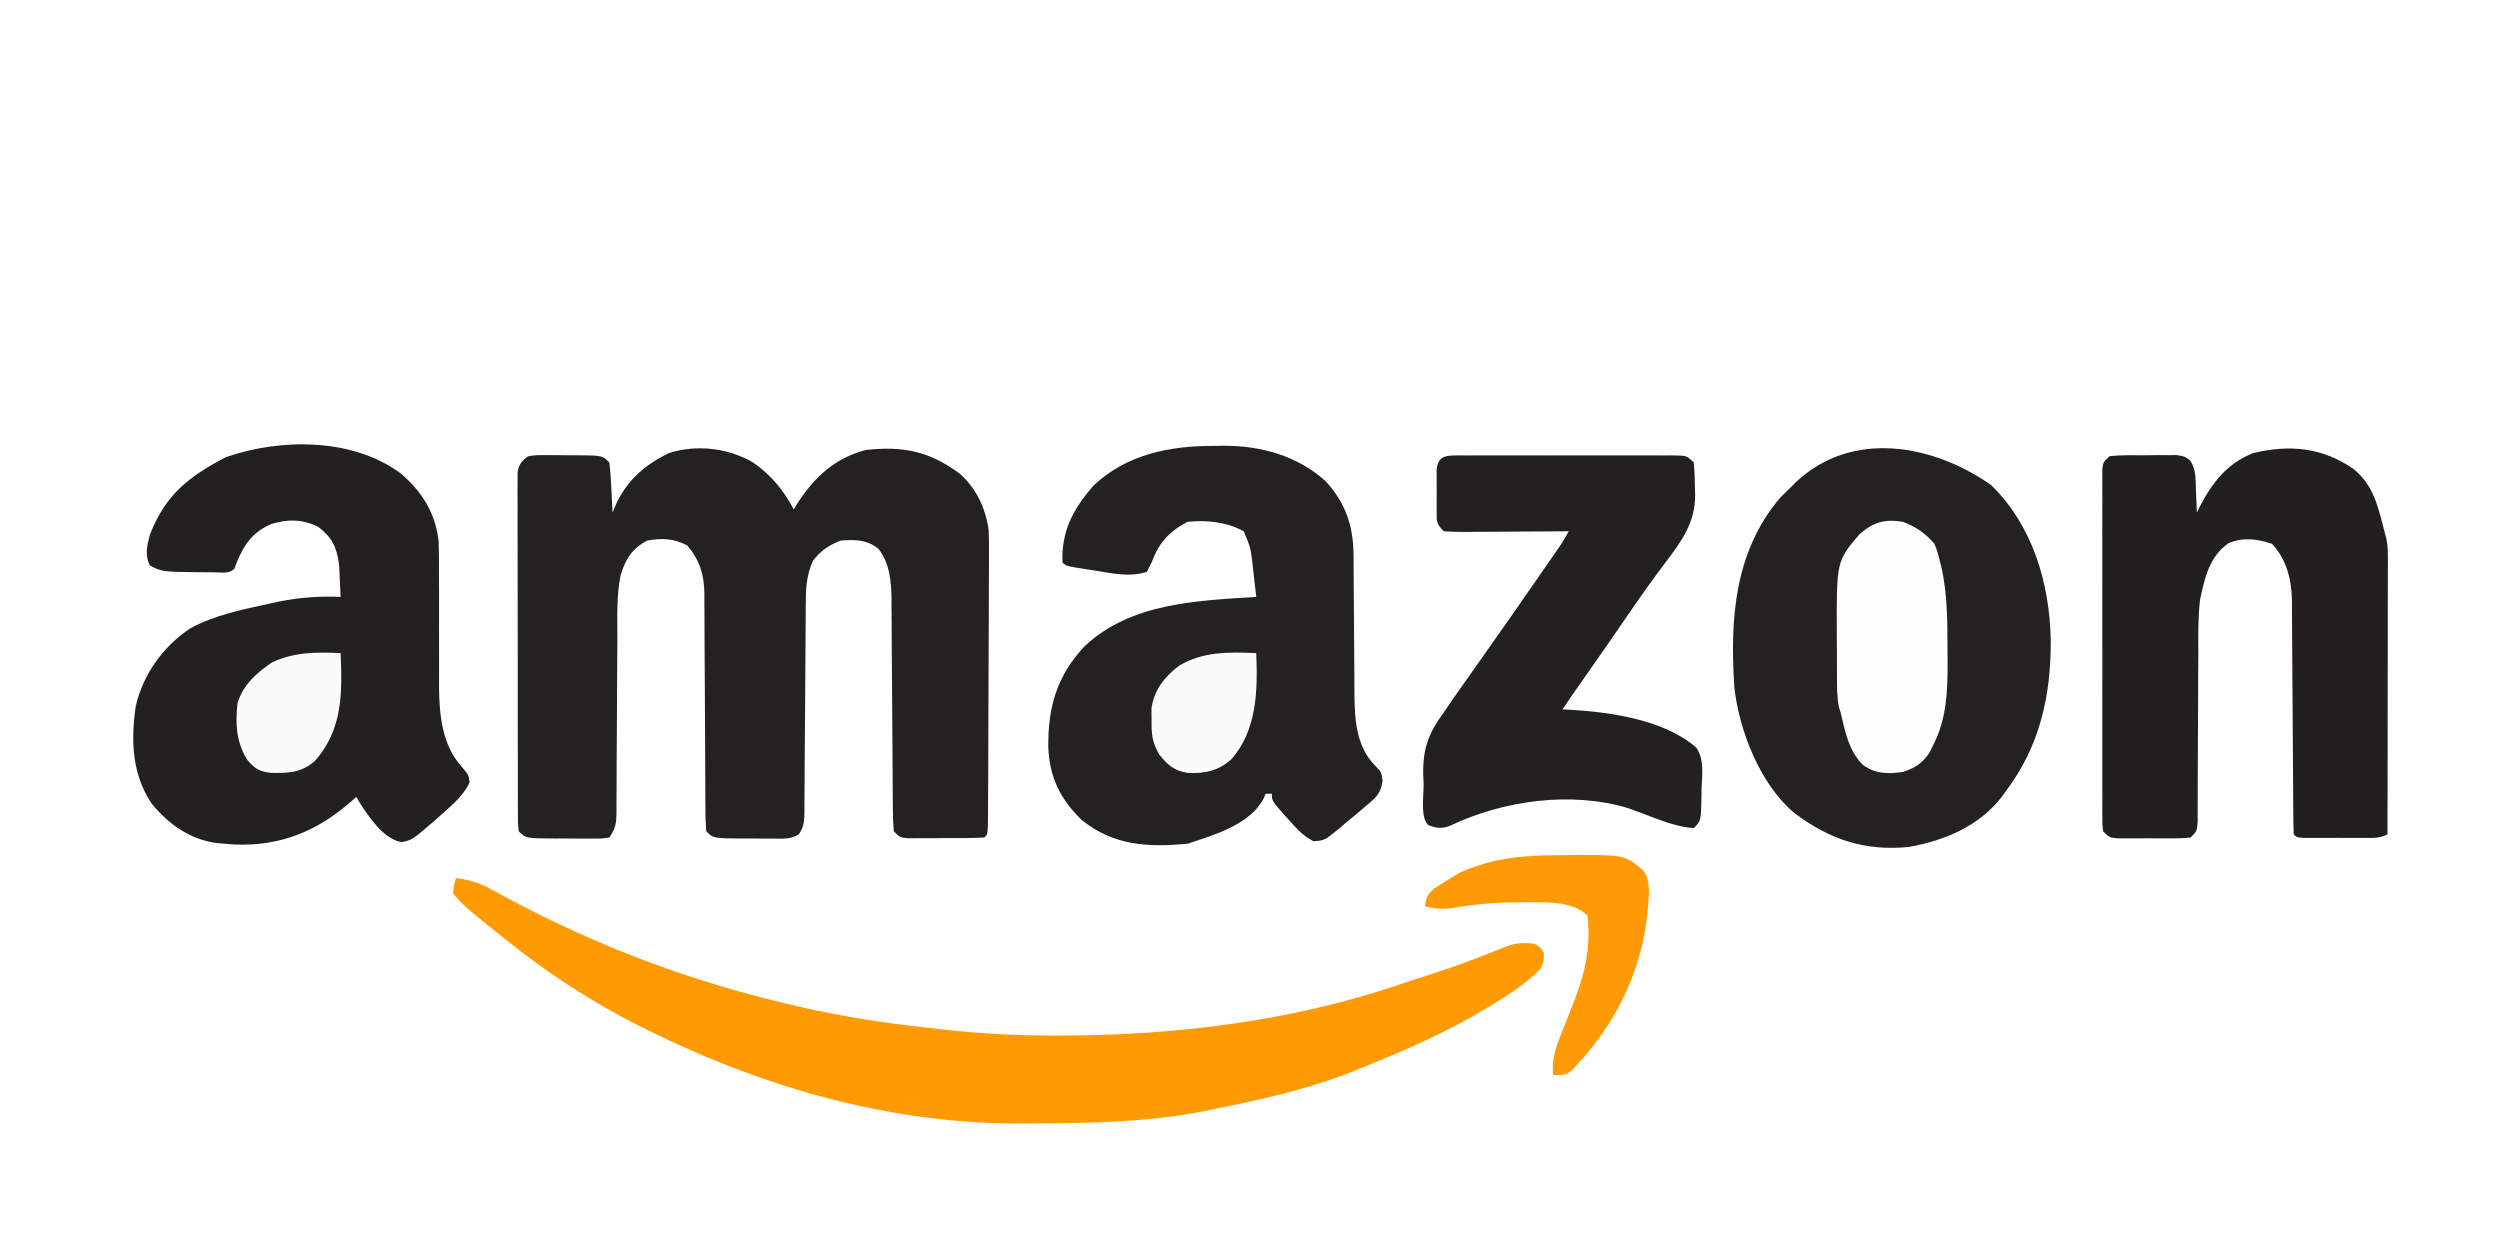
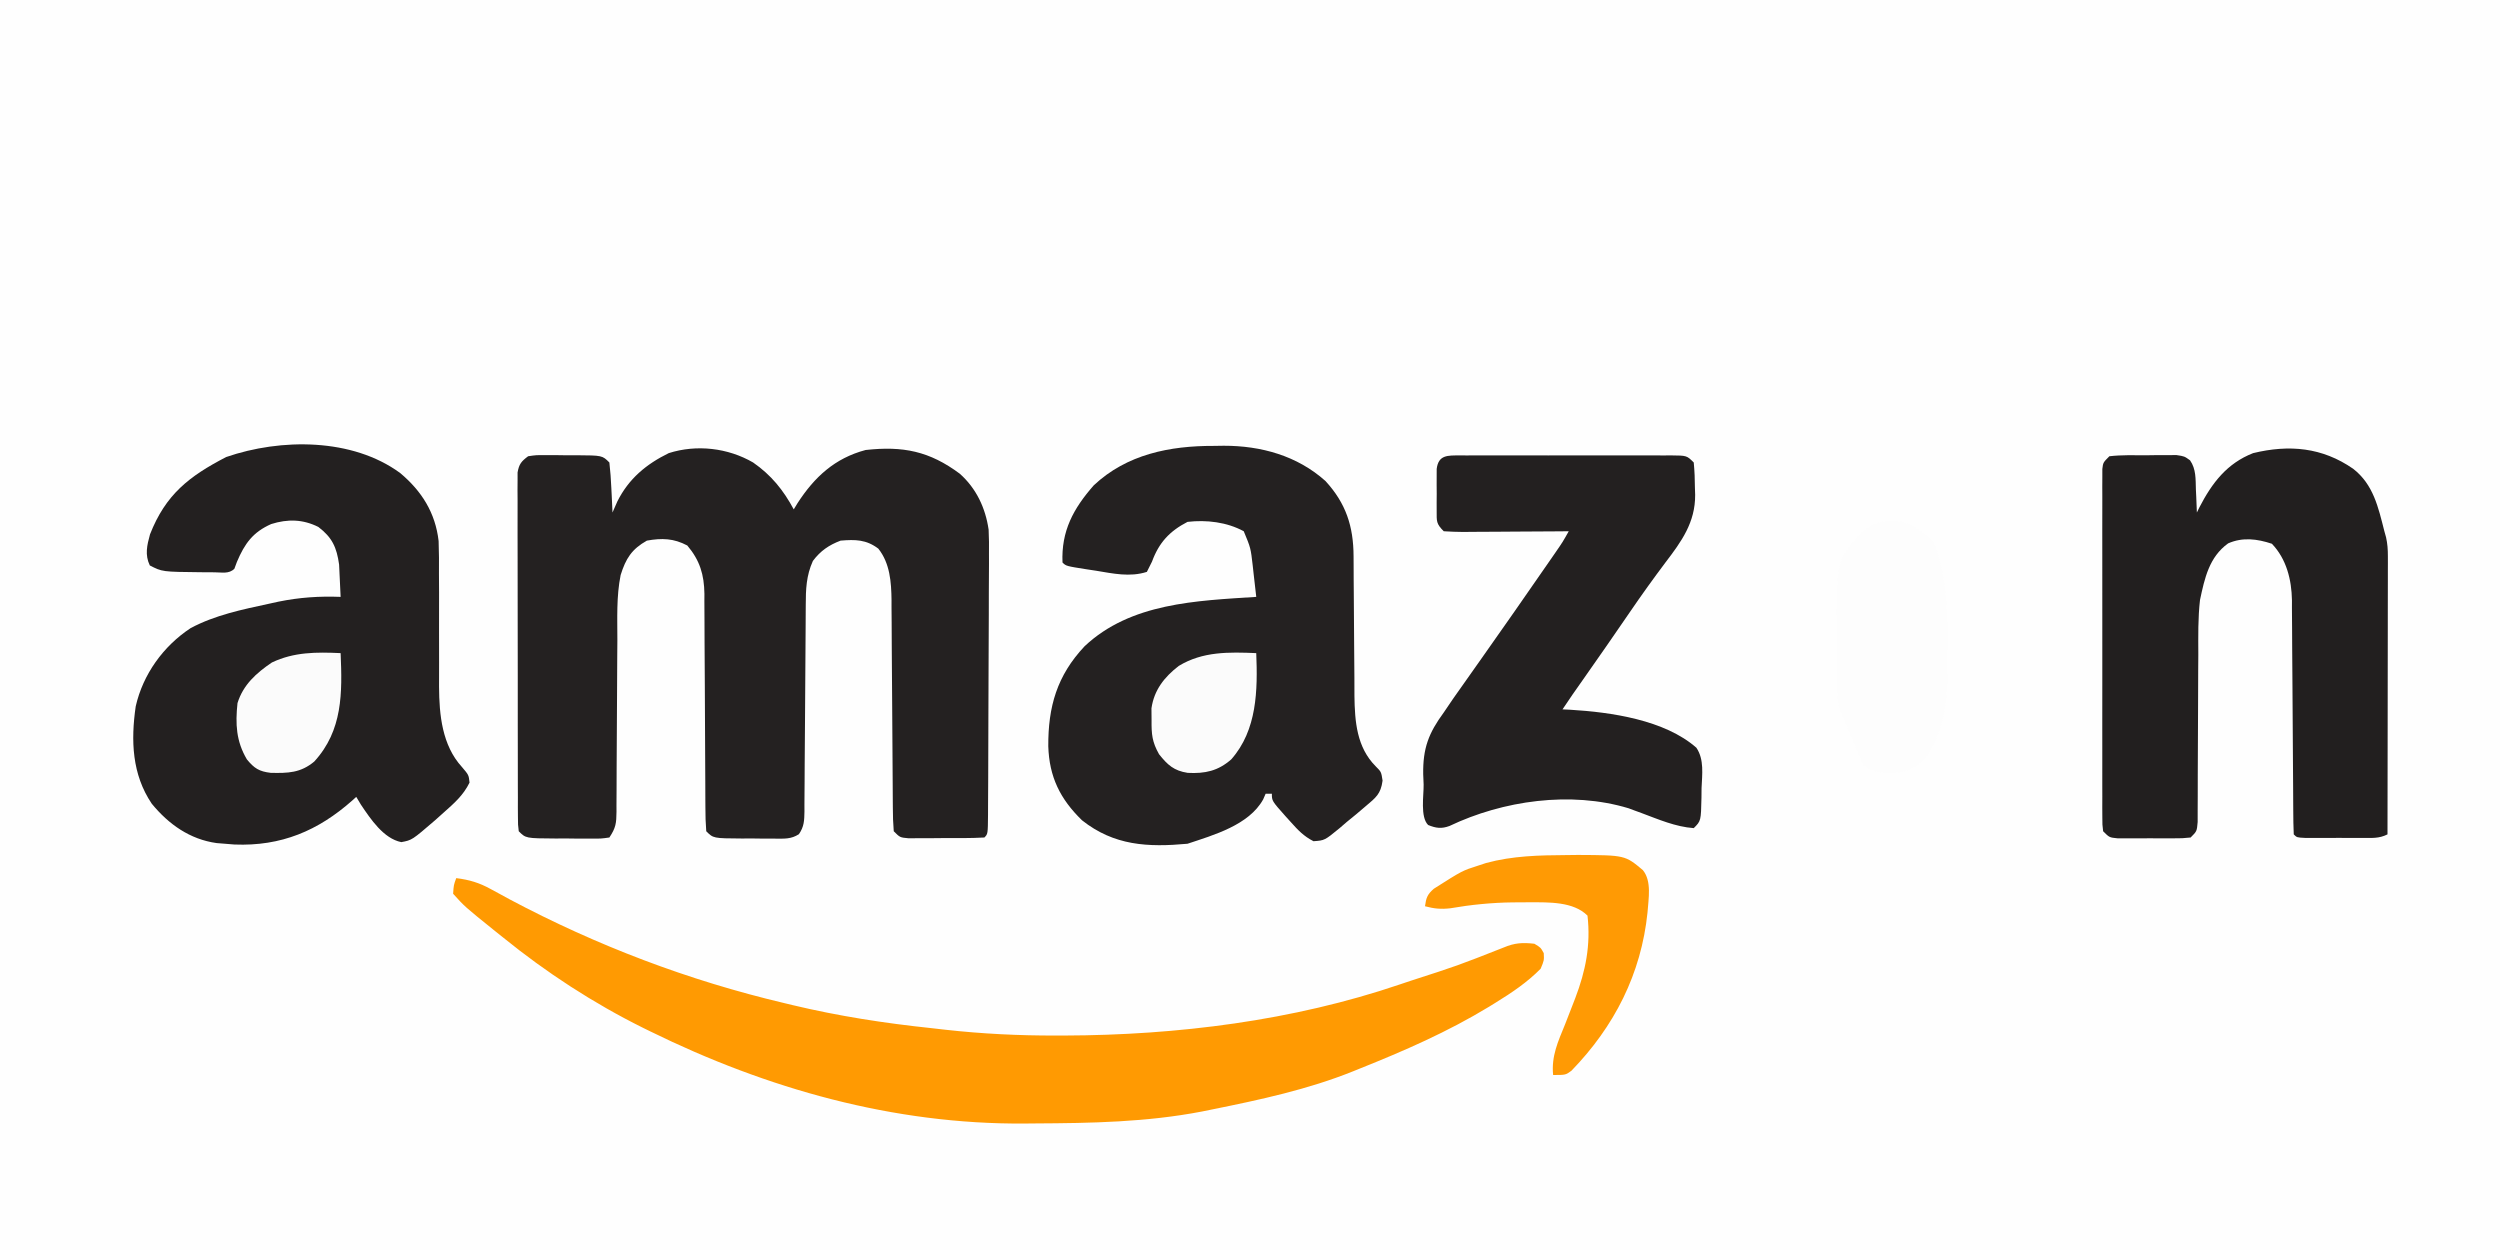
<svg xmlns="http://www.w3.org/2000/svg" version="1.1" width="800" height="400">
  <rect width="100%" height="100%" fill="#808080" stroke="none" />
  <path d="M0 0 C264 0 528 0 800 0 C800 132 800 264 800 400 C536 400 272 400 0 400 C0 268 0 136 0 0 Z " fill="#FEFEFE" transform="translate(0,0)" />
  <path d="M0 0 C5.816 4.045 9.65 8.799 13 15 C13.389 14.359 13.779 13.719 14.18 13.059 C19.627 4.636 26.133 -1.372 36 -4 C47.902 -5.32 56.402 -3.668 66.152 3.605 C71.411 8.286 74.36 14.553 75.36 21.503 C75.494 24.11 75.507 26.688 75.47 29.299 C75.472 30.274 75.474 31.249 75.477 32.254 C75.479 35.442 75.453 38.629 75.426 41.816 C75.421 44.042 75.418 46.267 75.416 48.492 C75.408 53.136 75.388 57.78 75.357 62.424 C75.317 68.39 75.299 74.355 75.289 80.321 C75.279 86.007 75.26 91.693 75.238 97.379 C75.235 98.468 75.231 99.558 75.228 100.68 C75.216 103.742 75.198 106.804 75.177 109.865 C75.174 110.781 75.172 111.697 75.169 112.641 C75.115 118.885 75.115 118.885 74 120 C69.527 120.254 65.042 120.185 60.562 120.188 C59.296 120.2 58.029 120.212 56.725 120.225 C55.517 120.227 54.31 120.228 53.066 120.23 C51.395 120.237 51.395 120.237 49.69 120.243 C47 120 47 120 45 118 C44.793 115.483 44.709 113.075 44.713 110.556 C44.706 109.788 44.699 109.021 44.692 108.23 C44.679 106.559 44.67 104.888 44.664 103.217 C44.656 100.568 44.636 97.92 44.612 95.271 C44.564 89.639 44.531 84.007 44.5 78.375 C44.464 71.868 44.422 65.362 44.364 58.856 C44.344 56.255 44.336 53.654 44.328 51.052 C44.315 49.442 44.301 47.831 44.287 46.22 C44.288 45.504 44.289 44.788 44.29 44.05 C44.219 38.22 43.784 32.244 40.062 27.562 C36.205 24.64 32.704 24.608 28 25 C24.268 26.407 21.544 28.274 19.125 31.5 C17 36.222 16.85 40.527 16.842 45.658 C16.837 46.425 16.832 47.191 16.827 47.981 C16.816 49.641 16.808 51.301 16.801 52.962 C16.789 55.588 16.77 58.215 16.748 60.841 C16.686 68.308 16.632 75.774 16.599 83.241 C16.578 87.81 16.542 92.379 16.498 96.949 C16.484 98.691 16.475 100.433 16.472 102.175 C16.467 104.607 16.444 107.039 16.417 109.471 C16.421 110.553 16.421 110.553 16.426 111.658 C16.377 114.556 16.327 116.531 14.642 118.947 C12.141 120.551 10.034 120.372 7.09 120.363 C5.935 120.363 4.781 120.362 3.592 120.361 C2.386 120.345 1.18 120.329 -0.062 120.312 C-1.877 120.317 -1.877 120.317 -3.729 120.322 C-12.733 120.267 -12.733 120.267 -15 118 C-15.202 115.418 -15.28 112.941 -15.271 110.357 C-15.276 109.568 -15.282 108.779 -15.287 107.966 C-15.297 106.25 -15.303 104.533 -15.305 102.816 C-15.309 100.096 -15.325 97.377 -15.346 94.657 C-15.401 86.922 -15.432 79.187 -15.456 71.452 C-15.472 66.723 -15.502 61.994 -15.541 57.265 C-15.553 55.465 -15.559 53.665 -15.559 51.865 C-15.559 49.34 -15.577 46.815 -15.599 44.29 C-15.595 43.552 -15.59 42.813 -15.585 42.053 C-15.671 35.893 -17.05 31.305 -21.062 26.562 C-25.394 24.258 -29.201 24.139 -34 25 C-38.859 27.739 -40.741 30.734 -42.393 36.003 C-43.775 42.827 -43.441 49.9 -43.441 56.836 C-43.453 58.565 -43.467 60.293 -43.481 62.022 C-43.517 66.548 -43.538 71.075 -43.553 75.601 C-43.578 82.866 -43.617 90.131 -43.675 97.396 C-43.691 99.93 -43.695 102.464 -43.698 104.999 C-43.708 106.546 -43.718 108.094 -43.729 109.642 C-43.726 110.347 -43.724 111.051 -43.721 111.777 C-43.759 115.413 -43.922 116.884 -46 120 C-48.674 120.372 -48.674 120.372 -52.031 120.363 C-53.234 120.363 -54.437 120.362 -55.676 120.361 C-57.569 120.337 -57.569 120.337 -59.5 120.312 C-60.762 120.316 -62.024 120.319 -63.324 120.322 C-72.733 120.267 -72.733 120.267 -75 118 C-75.254 115.935 -75.254 115.935 -75.261 113.338 C-75.268 112.355 -75.275 111.372 -75.282 110.36 C-75.28 109.277 -75.277 108.195 -75.275 107.08 C-75.28 105.944 -75.285 104.807 -75.29 103.636 C-75.304 99.863 -75.303 96.09 -75.301 92.316 C-75.305 89.703 -75.309 87.09 -75.314 84.477 C-75.322 78.993 -75.321 73.51 -75.316 68.026 C-75.31 61.684 -75.322 55.343 -75.343 49.001 C-75.363 42.905 -75.366 36.809 -75.363 30.712 C-75.363 28.116 -75.368 25.52 -75.378 22.924 C-75.391 19.299 -75.384 15.674 -75.372 12.049 C-75.38 10.969 -75.388 9.889 -75.395 8.776 C-75.388 7.79 -75.381 6.805 -75.374 5.789 C-75.374 4.932 -75.375 4.074 -75.375 3.191 C-74.915 0.505 -74.16 -0.382 -72 -2 C-69.488 -2.372 -69.488 -2.372 -66.527 -2.363 C-65.463 -2.363 -64.399 -2.362 -63.303 -2.361 C-61.637 -2.337 -61.637 -2.337 -59.938 -2.312 C-58.266 -2.317 -58.266 -2.317 -56.561 -2.322 C-48.267 -2.267 -48.267 -2.267 -46 0 C-45.694 2.734 -45.489 5.383 -45.375 8.125 C-45.336 8.879 -45.298 9.633 -45.258 10.41 C-45.163 12.273 -45.081 14.136 -45 16 C-44.484 14.824 -43.969 13.649 -43.438 12.438 C-39.781 5.163 -34.222 0.543 -27 -3 C-18.055 -5.854 -8.042 -4.668 0 0 Z " fill="#242121" transform="translate(241,148)" />
-   <path d="M0 0 C13.318 13.022 18.704 31.442 19.054 49.685 C19.127 67.307 15.587 83.393 4.812 97.75 C4.155 98.672 4.155 98.672 3.484 99.613 C-3.814 109.072 -14.697 113.651 -26.188 115.75 C-40.32 117.245 -51.976 113.345 -63.188 104.75 C-74.029 95.528 -80.647 78.566 -82.188 64.75 C-83.644 43.088 -82.235 21.406 -67.625 4.125 C-66.502 2.977 -65.357 1.85 -64.188 0.75 C-63.658 0.212 -63.128 -0.325 -62.582 -0.879 C-44.521 -17.996 -18.365 -12.964 0 0 Z " fill="#242121" transform="translate(637.188,155.25)" />
  <path d="M0 0 C1.073 -0.016 2.145 -0.032 3.25 -0.049 C15.142 -0.056 26.723 3.127 35.77 11.234 C42.304 18.333 44.735 25.716 44.767 35.321 C44.777 37.104 44.777 37.104 44.788 38.923 C44.792 40.2 44.796 41.477 44.801 42.793 C44.811 44.13 44.823 45.466 44.835 46.803 C44.887 52.459 44.935 58.114 44.951 63.771 C44.961 67.239 44.991 70.707 45.032 74.175 C45.05 76.119 45.048 78.063 45.045 80.007 C45.158 88.236 45.778 96.465 51.875 102.562 C53.625 104.312 53.625 104.312 54.047 107.109 C53.48 111.412 51.898 112.537 48.625 115.312 C47.121 116.591 47.121 116.591 45.586 117.895 C44.609 118.692 43.632 119.49 42.625 120.312 C41.854 120.976 41.083 121.64 40.289 122.324 C35.511 126.251 35.511 126.251 31.938 126.5 C28.814 124.896 26.965 122.938 24.625 120.312 C24.081 119.713 23.537 119.114 22.977 118.496 C18.625 113.603 18.625 113.603 18.625 111.312 C17.965 111.312 17.305 111.312 16.625 111.312 C16.365 111.912 16.104 112.511 15.836 113.129 C11.279 121.345 -0.025 124.529 -8.375 127.312 C-21.072 128.479 -31.87 127.935 -42.125 119.812 C-49.144 112.993 -52.612 105.91 -52.924 96.13 C-52.994 83.475 -50.15 73.508 -41.301 64.109 C-26.584 50.24 -5.545 49.552 13.625 48.312 C13.342 45.749 13.049 43.187 12.75 40.625 C12.671 39.904 12.593 39.183 12.512 38.439 C11.848 32.647 11.848 32.647 9.625 27.312 C4.217 24.367 -2.34 23.608 -8.375 24.312 C-14.148 27.31 -17.514 30.966 -19.75 37.062 C-20.286 38.135 -20.823 39.208 -21.375 40.312 C-26.815 42.06 -32.184 40.837 -37.688 39.938 C-38.606 39.798 -39.524 39.659 -40.471 39.516 C-47.231 38.456 -47.231 38.456 -48.375 37.312 C-48.796 27.216 -44.895 20.055 -38.375 12.625 C-27.777 2.665 -13.983 -0.042 0 0 Z " fill="#242121" transform="translate(388.375,142.688)" />
  <path d="M0 0 C6.868 5.77 11.249 12.681 12.288 21.747 C12.419 25.271 12.431 28.775 12.398 32.301 C12.409 34.271 12.42 36.242 12.432 38.212 C12.451 42.33 12.435 46.448 12.425 50.566 C12.418 53.966 12.419 57.364 12.44 60.763 C12.453 63.299 12.45 65.835 12.427 68.37 C12.479 77.392 13.4 87.104 19.742 94.059 C21.93 96.621 21.93 96.621 22.18 99.059 C20.215 103.087 17.257 105.672 13.93 108.621 C12.576 109.833 12.576 109.833 11.195 111.07 C3.766 117.465 3.766 117.465 0.348 118.102 C-5.32 116.975 -9.475 110.725 -12.57 106.121 C-13.065 105.296 -13.56 104.471 -14.07 103.621 C-14.689 104.184 -14.689 104.184 -15.32 104.758 C-26.286 114.476 -38.1 119.465 -53.043 118.867 C-54.542 118.745 -54.542 118.745 -56.07 118.621 C-56.956 118.55 -57.841 118.479 -58.754 118.406 C-67.303 117.219 -74.086 112.409 -79.508 105.809 C-85.848 96.415 -86.228 85.601 -84.637 74.633 C-82.306 64.398 -75.834 55.399 -67.07 49.621 C-59.217 45.43 -50.578 43.675 -41.945 41.809 C-40.944 41.589 -39.943 41.37 -38.912 41.144 C-32.221 39.783 -25.891 39.357 -19.07 39.621 C-19.158 37.412 -19.266 35.204 -19.383 32.996 C-19.441 31.766 -19.499 30.537 -19.559 29.27 C-20.328 23.783 -21.77 20.609 -26.195 17.246 C-31.155 14.761 -36.023 14.663 -41.281 16.316 C-47.132 18.905 -49.774 22.55 -52.258 28.434 C-52.526 29.155 -52.794 29.877 -53.07 30.621 C-54.824 32.375 -57.108 31.753 -59.443 31.76 C-60.165 31.756 -60.888 31.751 -61.633 31.746 C-62.726 31.74 -62.726 31.74 -63.841 31.734 C-76.159 31.606 -76.159 31.606 -80.133 29.559 C-81.763 26.189 -81.023 23.081 -80.07 19.621 C-75.071 6.874 -67.573 1.03 -55.695 -5.129 C-38.198 -11.162 -15.33 -11.259 0 0 Z " fill="#232020" transform="translate(128.07,151.379)" />
  <path d="M0 0 C6.493 5.037 8.041 12.316 10 20 C10.267 20.958 10.267 20.958 10.54 21.936 C11.008 24.034 11.123 25.865 11.12 28.012 C11.122 29.194 11.122 29.194 11.124 30.4 C11.119 31.682 11.119 31.682 11.114 32.991 C11.114 33.899 11.114 34.807 11.114 35.742 C11.113 38.739 11.105 41.737 11.098 44.734 C11.096 46.814 11.094 48.893 11.093 50.972 C11.09 56.444 11.08 61.915 11.069 67.386 C11.058 72.97 11.054 78.553 11.049 84.137 C11.038 95.091 11.021 106.046 11 117 C8.246 118.377 6.012 118.13 2.934 118.133 C1.726 118.134 0.519 118.135 -0.725 118.137 C-2.624 118.131 -2.624 118.131 -4.562 118.125 C-5.833 118.129 -7.103 118.133 -8.412 118.137 C-9.618 118.135 -10.824 118.134 -12.066 118.133 C-13.18 118.132 -14.293 118.131 -15.44 118.129 C-18 118 -18 118 -19 117 C-19.109 114.517 -19.154 112.061 -19.158 109.578 C-19.163 108.801 -19.168 108.023 -19.173 107.222 C-19.184 105.528 -19.192 103.833 -19.199 102.138 C-19.211 99.451 -19.23 96.765 -19.252 94.079 C-19.314 86.438 -19.368 78.797 -19.401 71.156 C-19.422 66.486 -19.458 61.816 -19.502 57.147 C-19.516 55.37 -19.525 53.593 -19.528 51.816 C-19.533 49.32 -19.556 46.824 -19.583 44.328 C-19.58 43.601 -19.577 42.874 -19.574 42.125 C-19.68 35.555 -21.314 28.881 -26 24 C-30.694 22.435 -35.357 21.836 -40.004 23.883 C-46.064 28.254 -47.516 35.006 -49 42 C-49.662 47.772 -49.558 53.585 -49.539 59.387 C-49.549 61.022 -49.561 62.658 -49.575 64.294 C-49.607 68.556 -49.618 72.818 -49.622 77.08 C-49.63 83.938 -49.666 90.797 -49.714 97.655 C-49.726 100.045 -49.726 102.434 -49.724 104.824 C-49.73 106.278 -49.737 107.732 -49.745 109.186 C-49.746 110.457 -49.747 111.728 -49.748 113.038 C-50 116 -50 116 -52 118 C-54.582 118.259 -54.582 118.259 -57.812 118.266 C-58.97 118.268 -60.128 118.271 -61.32 118.273 C-62.535 118.266 -63.749 118.258 -65 118.25 C-66.214 118.258 -67.429 118.265 -68.68 118.273 C-70.416 118.27 -70.416 118.27 -72.188 118.266 C-73.787 118.262 -73.787 118.262 -75.418 118.259 C-78 118 -78 118 -80 116 C-80.252 113.917 -80.252 113.917 -80.254 111.293 C-80.26 110.3 -80.265 109.308 -80.271 108.285 C-80.267 107.192 -80.263 106.099 -80.259 104.973 C-80.262 103.825 -80.266 102.677 -80.269 101.494 C-80.278 97.683 -80.272 93.873 -80.266 90.062 C-80.267 87.425 -80.269 84.787 -80.271 82.149 C-80.275 76.614 -80.27 71.079 -80.261 65.544 C-80.25 59.14 -80.253 52.736 -80.264 46.332 C-80.275 40.178 -80.273 34.024 -80.268 27.869 C-80.266 25.247 -80.268 22.625 -80.273 20.003 C-80.278 16.345 -80.27 12.686 -80.259 9.027 C-80.263 7.934 -80.267 6.841 -80.271 5.715 C-80.265 4.722 -80.26 3.73 -80.254 2.707 C-80.253 1.841 -80.252 0.975 -80.252 0.083 C-80 -2 -80 -2 -78 -4 C-74.04 -4.457 -70.046 -4.324 -66.062 -4.312 C-64.952 -4.329 -63.841 -4.345 -62.697 -4.361 C-61.101 -4.362 -61.101 -4.362 -59.473 -4.363 C-58.007 -4.368 -58.007 -4.368 -56.512 -4.372 C-54 -4 -54 -4 -52.19 -2.701 C-50.214 0.123 -50.421 3.353 -50.312 6.688 C-50.261 7.74 -50.261 7.74 -50.209 8.814 C-50.127 10.542 -50.062 12.271 -50 14 C-49.72 13.432 -49.441 12.863 -49.152 12.277 C-45.119 4.508 -40.376 -1.723 -32 -5 C-20.429 -7.807 -9.883 -6.843 0 0 Z " fill="#221F1F" transform="translate(753,150)" />
  <path d="M0 0 C4.213 0.538 7.359 1.468 11.07 3.52 C12.034 4.041 12.998 4.563 13.992 5.101 C15.026 5.666 16.06 6.23 17.125 6.812 C44.937 21.593 74.338 32.767 105 40 C106.313 40.317 106.313 40.317 107.652 40.64 C122.339 44.151 136.991 46.416 152 48 C153.496 48.171 154.993 48.342 156.489 48.513 C168.325 49.828 180.031 50.404 191.938 50.375 C193.282 50.374 193.282 50.374 194.653 50.372 C230.672 50.258 267.779 45.647 302 34 C303.678 33.436 303.678 33.436 305.389 32.861 C320.441 28.005 320.441 28.005 335.133 22.219 C338.656 20.721 341.21 20.563 345 21 C347 22.188 347 22.188 348 24 C348.125 26.312 348.125 26.312 347 29 C342.742 33.331 337.712 36.706 332.562 39.875 C331.87 40.303 331.178 40.731 330.464 41.171 C317.302 49.174 303.285 55.301 289 61 C288.335 61.271 287.67 61.541 286.985 61.82 C272.518 67.637 257.242 70.919 242 74 C240.866 74.23 239.732 74.461 238.563 74.698 C220.85 78.097 203.17 78.409 185.188 78.5 C184.077 78.511 182.967 78.521 181.822 78.532 C139.912 78.839 99.438 67.416 62 49 C61.275 48.644 60.55 48.289 59.803 47.922 C43.846 39.995 28.827 30.216 15 19 C13.989 18.193 12.979 17.386 11.938 16.555 C2.718 9.125 2.718 9.125 -1 5 C-0.812 2.188 -0.812 2.188 0 0 Z " fill="#FF9A02" transform="translate(146,281)" />
  <path d="M0 0 C1.079 0.006 1.079 0.006 2.179 0.012 C2.937 0.009 3.695 0.005 4.475 0.002 C6.987 -0.007 9.499 -0.001 12.011 0.005 C13.752 0.004 15.493 0.002 17.234 -0 C20.886 -0.003 24.538 0.001 28.19 0.01 C32.877 0.022 37.565 0.015 42.253 0.003 C45.849 -0.004 49.445 -0.002 53.041 0.003 C54.77 0.005 56.499 0.003 58.228 -0.002 C60.641 -0.007 63.054 0.001 65.468 0.012 C66.187 0.008 66.906 0.004 67.647 0 C72.595 0.043 72.595 0.043 74.823 2.271 C75.078 5.027 75.194 7.639 75.198 10.396 C75.223 11.131 75.247 11.866 75.273 12.623 C75.319 21.434 70.943 27.495 65.761 34.271 C61.899 39.429 58.14 44.634 54.511 49.959 C49.538 57.25 44.488 64.485 39.418 71.709 C38.849 72.52 38.28 73.33 37.694 74.166 C37.188 74.886 36.682 75.606 36.161 76.348 C35.029 77.976 33.923 79.622 32.823 81.271 C33.623 81.308 34.422 81.346 35.245 81.384 C48.255 82.163 65.489 84.593 75.668 93.549 C78.21 97.337 77.504 102.079 77.323 106.459 C77.313 107.469 77.303 108.479 77.292 109.519 C77.133 116.962 77.133 116.962 74.823 119.271 C68.956 118.847 63.563 116.478 58.101 114.443 C57.38 114.18 56.66 113.917 55.917 113.646 C55.275 113.406 54.632 113.167 53.97 112.919 C35.443 107.323 13.751 110.437 -3.337 118.584 C-5.902 119.542 -7.667 119.291 -10.177 118.271 C-12.757 115.69 -11.557 108.79 -11.614 105.334 C-11.66 104.229 -11.706 103.125 -11.753 101.988 C-11.865 93.706 -10.034 88.892 -5.177 82.271 C-4.124 80.722 -3.072 79.172 -2.02 77.623 C-0.909 76.045 0.206 74.469 1.323 72.896 C2.559 71.144 3.795 69.391 5.03 67.638 C5.658 66.751 6.285 65.864 6.931 64.95 C9.97 60.648 12.991 56.335 16.011 52.021 C16.586 51.2 17.161 50.378 17.754 49.532 C21.566 44.082 25.362 38.622 29.136 33.146 C29.598 32.477 30.061 31.807 30.537 31.118 C32.841 27.792 32.841 27.792 34.823 24.271 C33.622 24.282 32.421 24.292 31.183 24.303 C26.737 24.339 22.29 24.362 17.843 24.381 C15.917 24.391 13.991 24.405 12.064 24.422 C9.299 24.446 6.534 24.458 3.769 24.466 C2.904 24.477 2.039 24.487 1.149 24.498 C-0.961 24.498 -3.07 24.394 -5.177 24.271 C-7.626 21.821 -7.433 21.134 -7.442 17.771 C-7.445 16.884 -7.447 15.997 -7.45 15.084 C-7.438 13.691 -7.438 13.691 -7.427 12.271 C-7.434 11.343 -7.442 10.415 -7.45 9.459 C-7.447 8.572 -7.445 7.685 -7.442 6.771 C-7.44 5.956 -7.438 5.142 -7.435 4.302 C-6.857 -0.235 -3.878 0.033 0 0 Z " fill="#232020" transform="translate(467.177,145.729)" />
-   <path d="M0 0 C4.238 1.63 7.033 3.59 10 7 C11.012 9.551 11.012 9.551 11.688 12.312 C12.034 13.668 12.034 13.668 12.387 15.051 C13.996 22.788 14.186 30.358 14.185 38.223 C14.187 40.297 14.206 42.37 14.225 44.443 C14.266 53.855 14.019 62.915 9.625 71.438 C9.026 72.642 9.026 72.642 8.414 73.871 C6.156 77.271 3.841 78.72 0 80 C-4.772 80.731 -8.798 80.709 -12.812 77.812 C-17.434 73.341 -18.544 67.06 -20 61 C-20.177 60.431 -20.353 59.862 -20.535 59.276 C-21.195 56.046 -21.163 52.842 -21.168 49.559 C-21.171 48.836 -21.175 48.113 -21.178 47.368 C-21.183 45.837 -21.185 44.307 -21.185 42.776 C-21.187 40.47 -21.206 38.164 -21.225 35.857 C-21.316 12.613 -21.316 12.613 -14 4 C-9.521 0.019 -5.792 -0.962 0 0 Z " fill="#FDFDFD" transform="translate(609,167)" />
+   <path d="M0 0 C4.238 1.63 7.033 3.59 10 7 C11.012 9.551 11.012 9.551 11.688 12.312 C12.034 13.668 12.034 13.668 12.387 15.051 C13.996 22.788 14.186 30.358 14.185 38.223 C14.187 40.297 14.206 42.37 14.225 44.443 C14.266 53.855 14.019 62.915 9.625 71.438 C9.026 72.642 9.026 72.642 8.414 73.871 C6.156 77.271 3.841 78.72 0 80 C-4.772 80.731 -8.798 80.709 -12.812 77.812 C-20.177 60.431 -20.353 59.862 -20.535 59.276 C-21.195 56.046 -21.163 52.842 -21.168 49.559 C-21.171 48.836 -21.175 48.113 -21.178 47.368 C-21.183 45.837 -21.185 44.307 -21.185 42.776 C-21.187 40.47 -21.206 38.164 -21.225 35.857 C-21.316 12.613 -21.316 12.613 -14 4 C-9.521 0.019 -5.792 -0.962 0 0 Z " fill="#FDFDFD" transform="translate(609,167)" />
  <path d="M0 0 C1.204 -0.014 2.408 -0.028 3.649 -0.042 C18.694 0.036 18.694 0.036 24.4 4.807 C27.298 8.336 26.191 13.987 25.899 18.306 C23.885 38.02 15.267 54.866 1.547 69.012 C-0.312 70.375 -0.312 70.375 -4.312 70.375 C-4.922 64.333 -2.727 59.664 -0.5 54.188 C0.239 52.299 0.975 50.41 1.707 48.52 C2.228 47.175 2.228 47.175 2.76 45.803 C6.101 37.055 7.756 28.795 6.688 19.375 C2.147 14.835 -5.708 15.125 -11.811 15.098 C-12.677 15.107 -13.544 15.116 -14.438 15.125 C-15.348 15.128 -16.259 15.131 -17.197 15.135 C-24.013 15.217 -30.57 15.879 -37.281 17.035 C-40.267 17.37 -42.428 17.145 -45.312 16.375 C-44.951 13.679 -44.569 12.6 -42.492 10.777 C-33.385 4.989 -33.385 4.989 -28.312 3.375 C-27.467 3.097 -26.621 2.818 -25.75 2.531 C-17.208 0.225 -8.808 0.056 0 0 Z " fill="#FF9A04" transform="translate(501.312,273.625)" />
  <path d="M0 0 C0.473 11.848 0.296 24.622 -8 34 C-12.207 37.702 -16.395 38.607 -21.926 38.316 C-26.342 37.643 -28.384 35.775 -31.105 32.352 C-33.328 28.42 -33.536 25.988 -33.5 21.5 C-33.515 19.597 -33.515 19.597 -33.531 17.656 C-32.682 11.815 -29.452 7.691 -24.809 4.102 C-17.141 -0.569 -8.7 -0.368 0 0 Z " fill="#FBFBFB" transform="translate(402,209)" />
  <path d="M0 0 C0.542 12.718 0.694 24.72 -8.438 34.695 C-12.809 38.345 -16.838 38.434 -22.371 38.309 C-26.066 37.875 -27.646 36.87 -30 34 C-33.441 28.186 -33.708 22.665 -33 16 C-31.199 10.146 -26.98 6.36 -22 3 C-14.91 -0.384 -7.718 -0.358 0 0 Z " fill="#FBFBFB" transform="translate(109,209)" />
</svg>